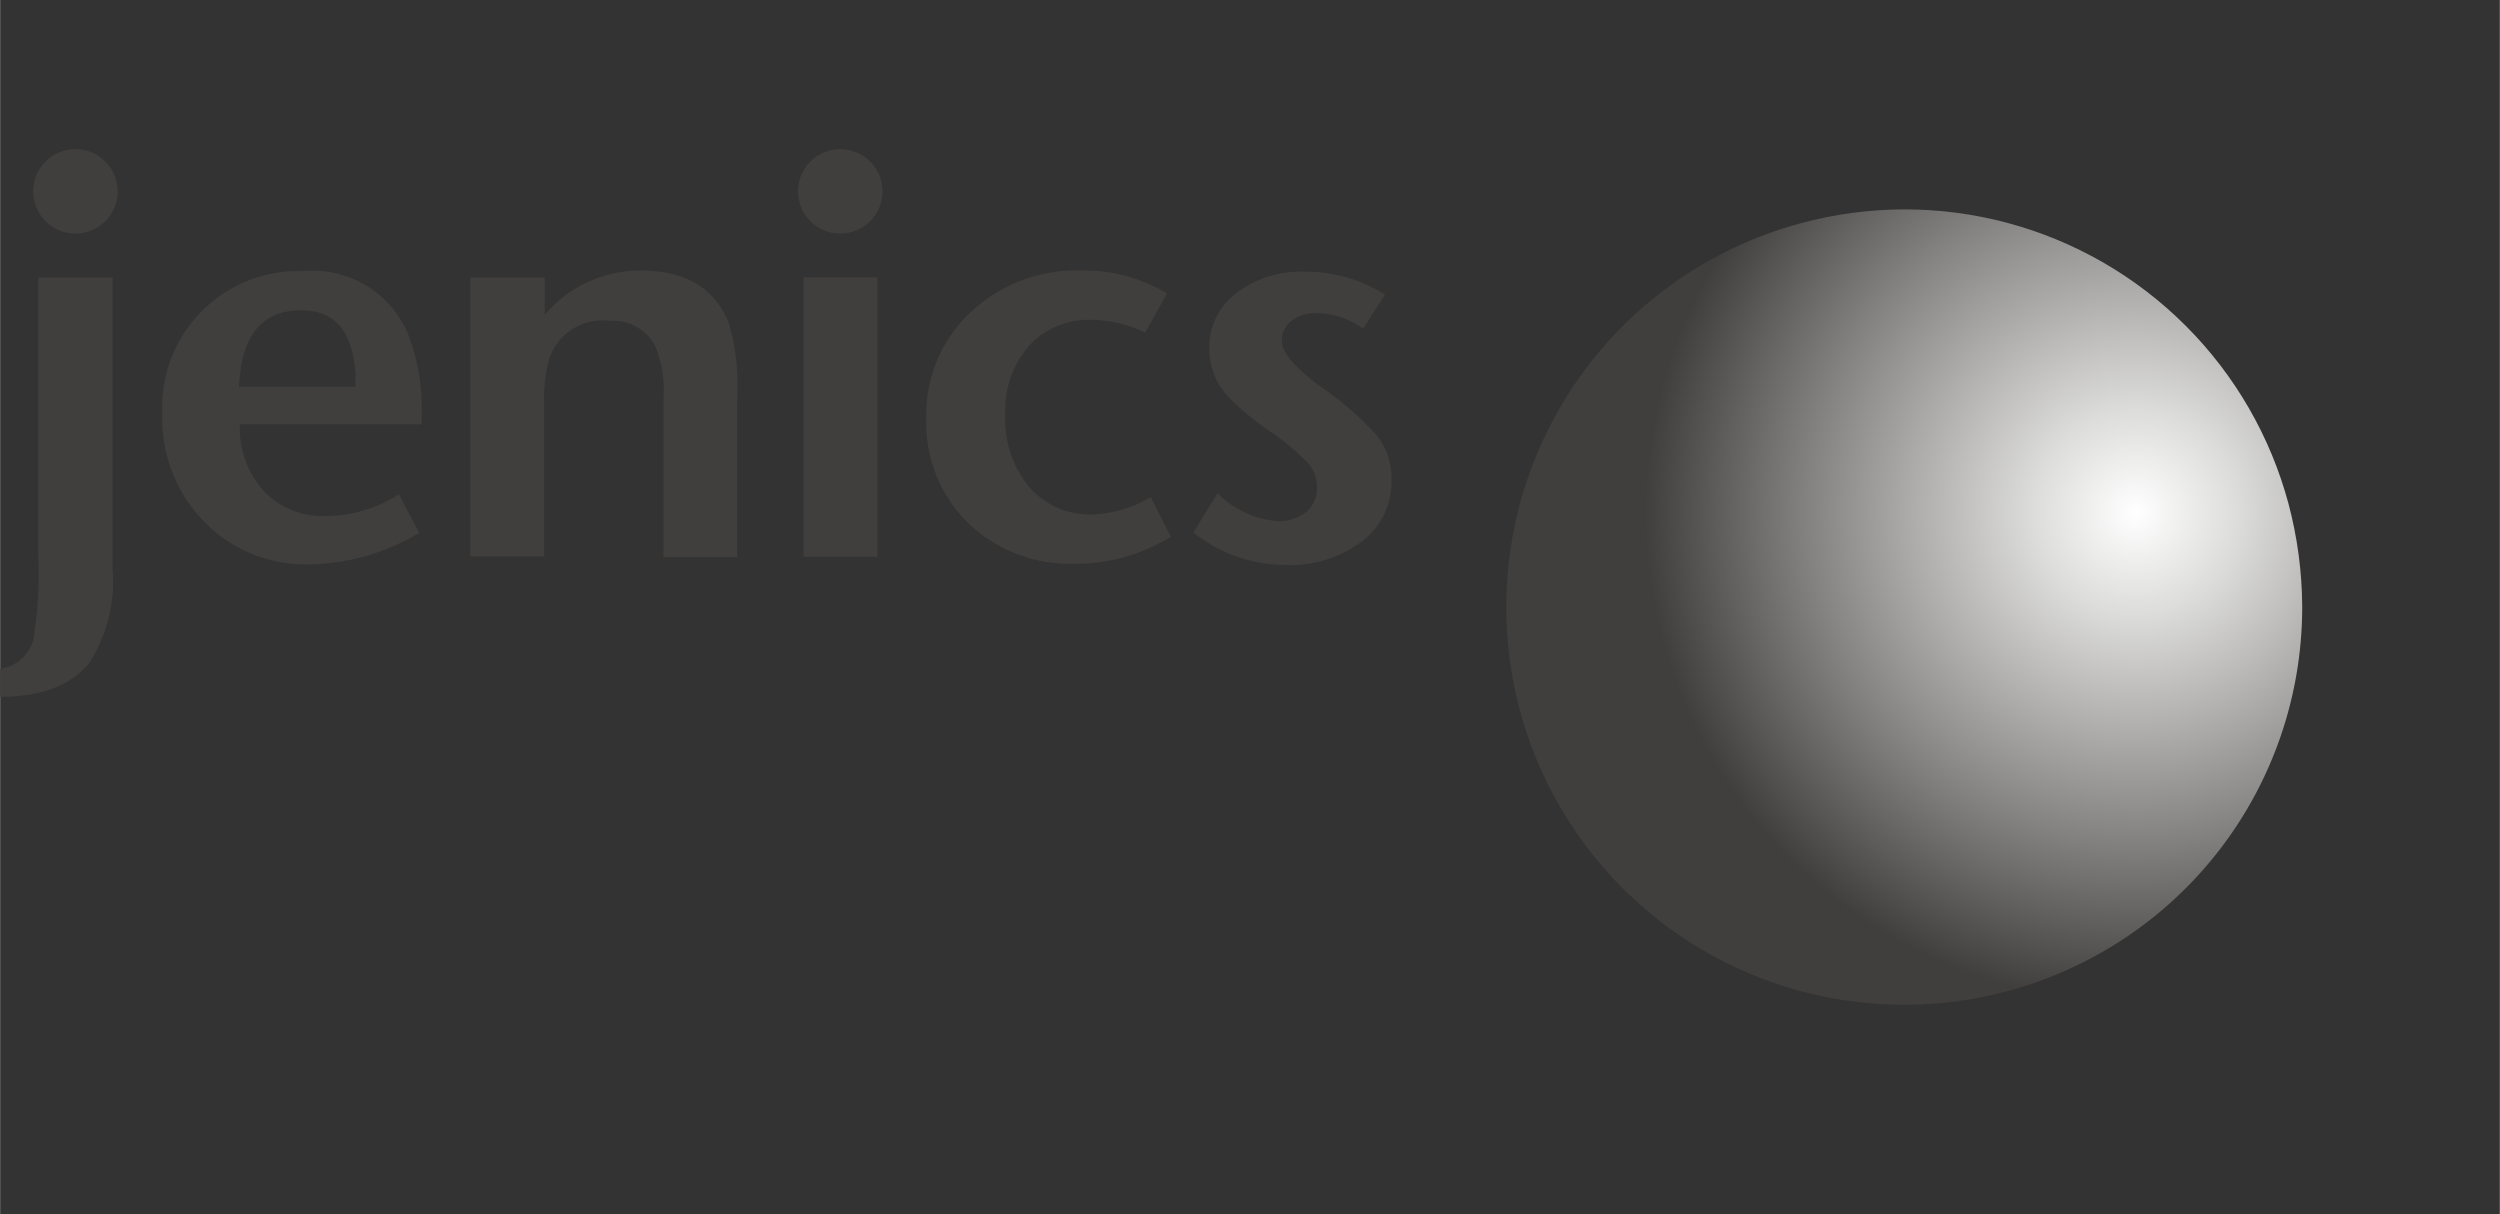
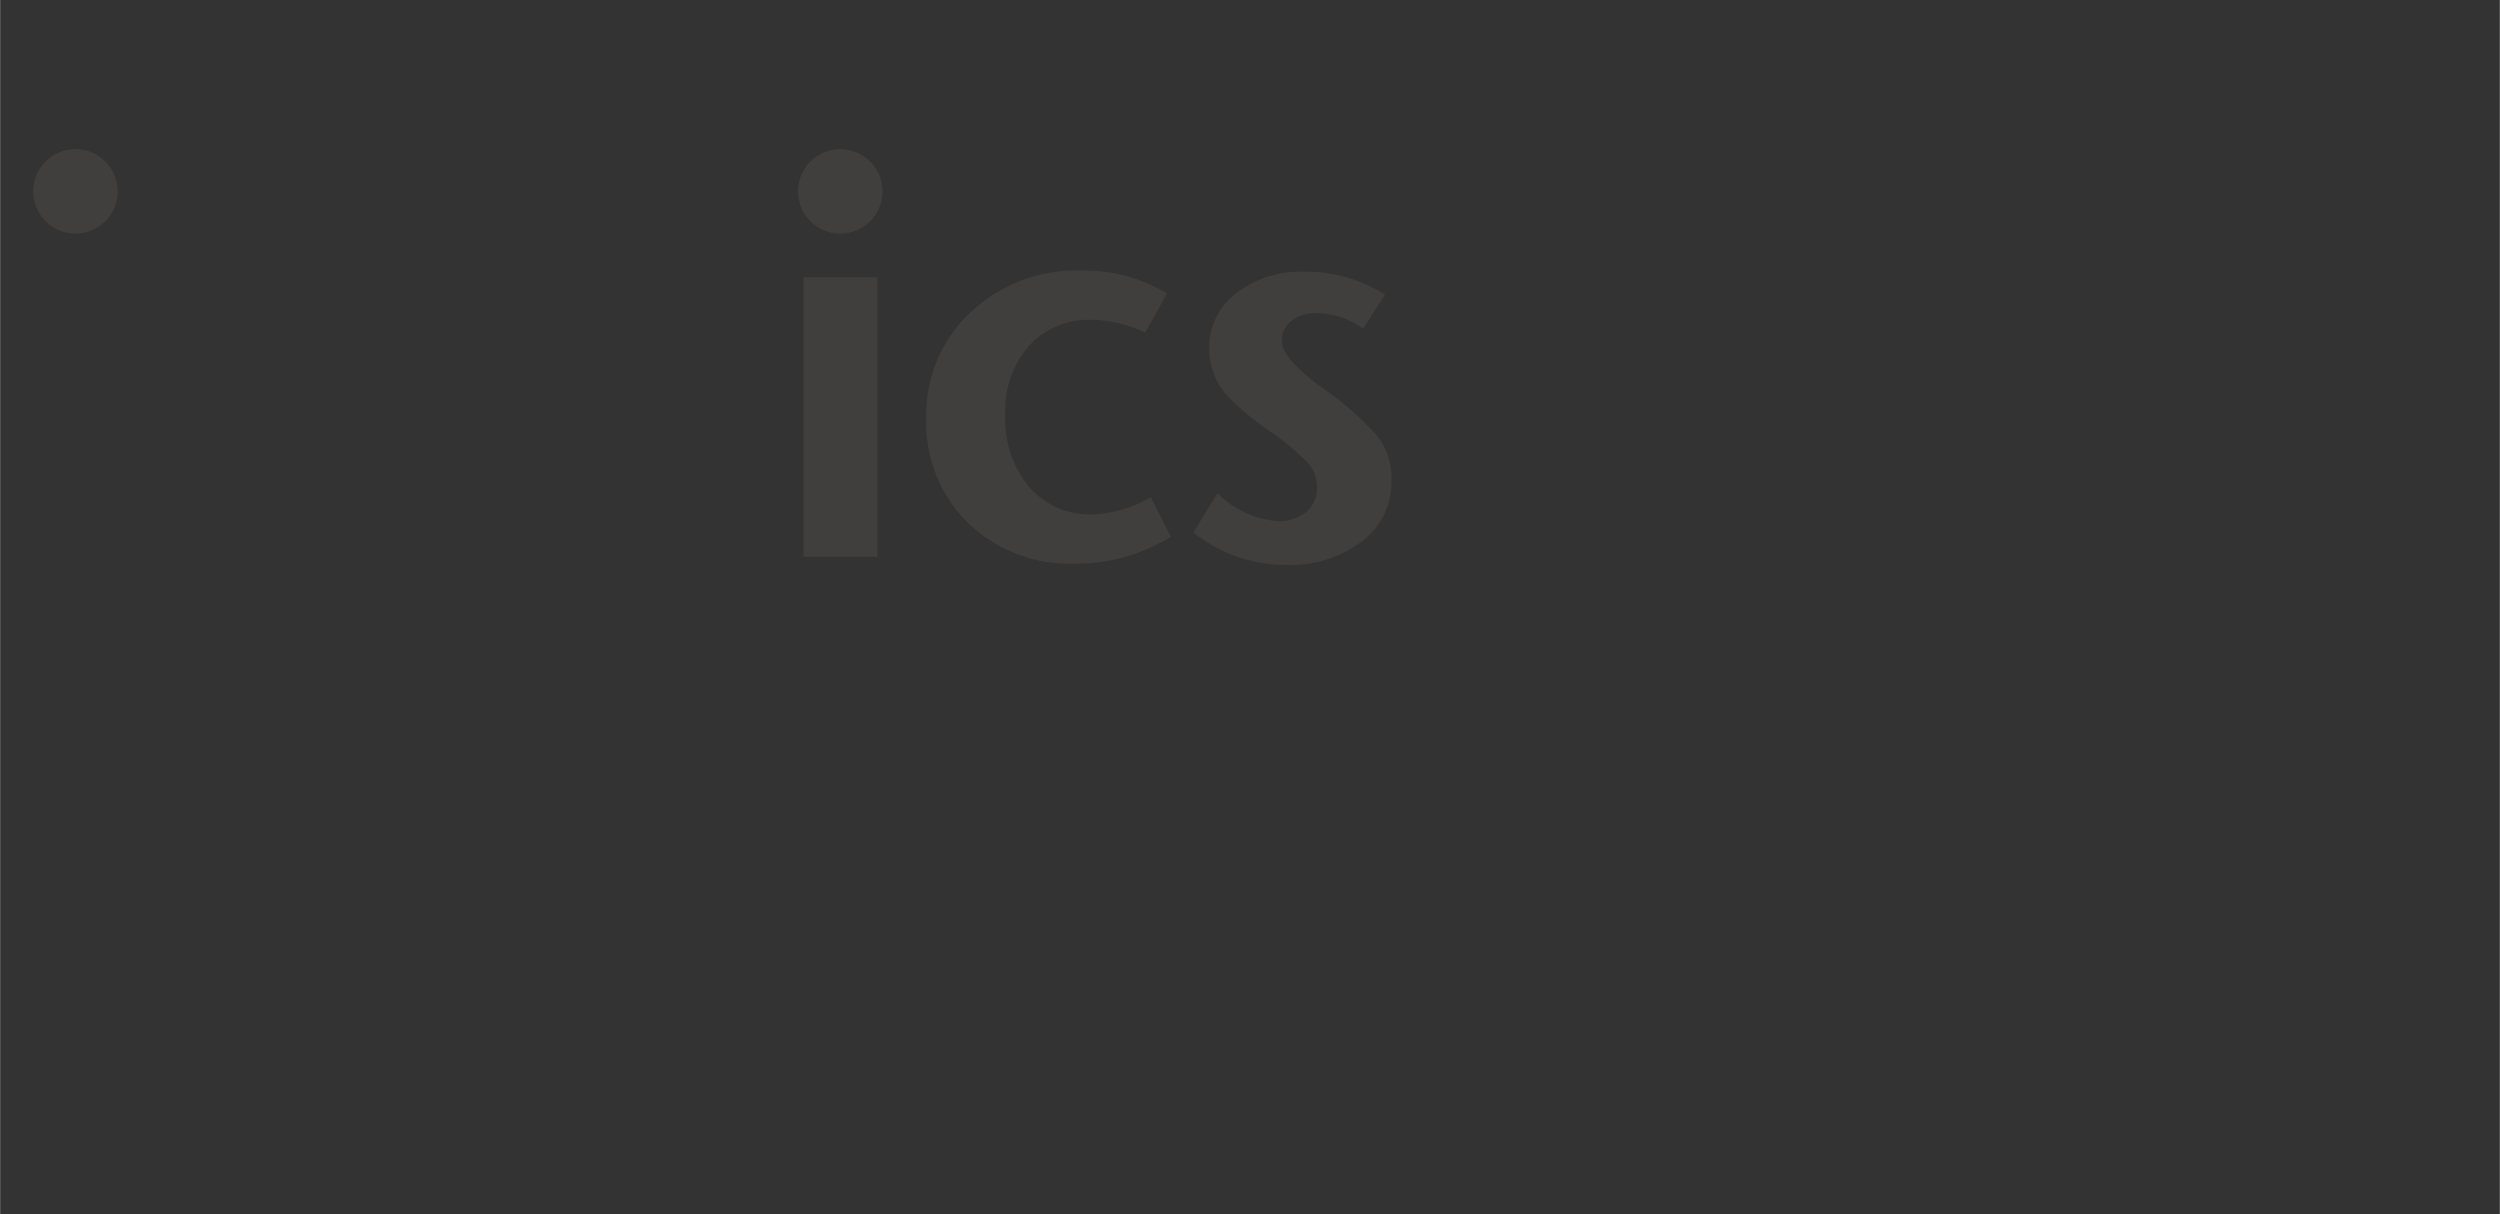
<svg xmlns="http://www.w3.org/2000/svg" width="43.46mm" height="21.11mm" viewBox="0 0 123.18 59.84">
  <rect x="0" y="0" width="123.18" height="59.84" fill="#333333" stroke="none" />
  <defs>
    <clipPath id="a" transform="translate(-1.94 5.68)">
-       <path d="M90.67,5.32a19.59,19.59,0,0,0,5,38.51h.18a19.08,19.08,0,0,0,5-.67,19.58,19.58,0,0,0,14.53-18.82v-.18a20.09,20.09,0,0,0-.67-5,19.58,19.58,0,0,0-24-13.85" fill="none" />
-     </clipPath>
+       </clipPath>
    <radialGradient id="b" cx="-509.76" cy="441.2" r="1" gradientTransform="translate(12403.35 -10618.86) scale(24.12)" gradientUnits="userSpaceOnUse">
      <stop offset="0" stop-color="#fff" />
      <stop offset="0.21" stop-color="#dcdcdb" />
      <stop offset="0.67" stop-color="#848281" />
      <stop offset="1" stop-color="#413f3d" />
    </radialGradient>
  </defs>
  <title>Jenics</title>
  <g clip-path="url(#a)">
-     <rect x="69.65" y="-0.03" width="50.05" height="48.54" transform="translate(-4.99 31.01) rotate(-15)" fill="url(#b)" />
-   </g>
-   <path d="M7.48,22.4A7.4,7.4,0,0,1,6.32,27Q5,28.64,1.94,28.66V27.28a2,2,0,0,0,1.63-1.41,19.66,19.66,0,0,0,.25-4.11V8H7.48Z" transform="translate(-1.94 5.68)" fill="#413f3d" />
-   <path d="M38.26,21.77H34.63V13.88a5.55,5.55,0,0,0-.45-2.59A2.36,2.36,0,0,0,32,10.13,2.77,2.77,0,0,0,29,12a7.46,7.46,0,0,0-.25,2.29v7.45H25.11V8h3.67V9.83a6.18,6.18,0,0,1,4.71-2.18q3.32,0,4.36,2.59a11.24,11.24,0,0,1,.41,3.7Z" transform="translate(-1.94 5.68)" fill="#413f3d" />
+     </g>
  <rect x="39.59" y="13.66" width="3.64" height="13.78" fill="#413f3d" />
  <path d="M59.63,20.77a8.93,8.93,0,0,1-4.77,1.33,7.22,7.22,0,0,1-5.21-2,6.89,6.89,0,0,1-2.07-5.17,6.87,6.87,0,0,1,2.17-5.21,7.62,7.62,0,0,1,5.5-2.07,7.9,7.9,0,0,1,4.19,1.13l-1.07,1.93a6.22,6.22,0,0,0-2.64-.63,4,4,0,0,0-3.09,1.28,4.84,4.84,0,0,0-1.17,3.4,5.25,5.25,0,0,0,1.18,3.56,3.93,3.93,0,0,0,3.11,1.35,6.05,6.05,0,0,0,2.88-.85Z" transform="translate(-1.94 5.68)" fill="#413f3d" />
  <path d="M70.5,18a3.65,3.65,0,0,1-1.46,3,5.8,5.8,0,0,1-3.72,1.16,7.28,7.28,0,0,1-4.58-1.6l1.19-1.93a4.74,4.74,0,0,0,2.95,1.37,2.14,2.14,0,0,0,1.42-.45,1.51,1.51,0,0,0,.53-1.23,1.75,1.75,0,0,0-.44-1.18,11.8,11.8,0,0,0-1.93-1.6,14.22,14.22,0,0,1-2-1.66,3.53,3.53,0,0,1-.94-2.37,3.34,3.34,0,0,1,1.33-2.74,5.23,5.23,0,0,1,3.39-1.06,7.26,7.26,0,0,1,3.94,1.13L69.1,10.52a3.9,3.9,0,0,0-2.3-.77,1.85,1.85,0,0,0-1.22.38,1.2,1.2,0,0,0-.48,1c0,.55.63,1.29,1.89,2.23A15.53,15.53,0,0,1,69.8,15.8,3.37,3.37,0,0,1,70.5,18" transform="translate(-1.94 5.68)" fill="#413f3d" />
-   <path d="M13.71,13.38q.16-3.77,3.06-3.77c1.64,0,2.53,1,2.68,3.11,0,.28,0,.5,0,.66Zm9,1.85v-.47A10.09,10.09,0,0,0,22,10.68a5.1,5.1,0,0,0-5.12-3,6.71,6.71,0,0,0-6.95,7,7.28,7.28,0,0,0,2.29,5.57,7,7,0,0,0,5,1.88,10.86,10.86,0,0,0,5.37-1.55l-1-1.9A6.83,6.83,0,0,1,18,19.75a4,4,0,0,1-3.05-1.21,4.67,4.67,0,0,1-1.2-3.31Z" transform="translate(-1.94 5.68)" fill="#413f3d" />
  <path d="M7.73,3.75A2.08,2.08,0,1,1,5.65,1.67,2.08,2.08,0,0,1,7.73,3.75" transform="translate(-1.94 5.68)" fill="#413f3d" />
  <path d="M45.42,3.75a2.08,2.08,0,1,1-2.08-2.08,2.08,2.08,0,0,1,2.08,2.08" transform="translate(-1.94 5.68)" fill="#413f3d" />
</svg>